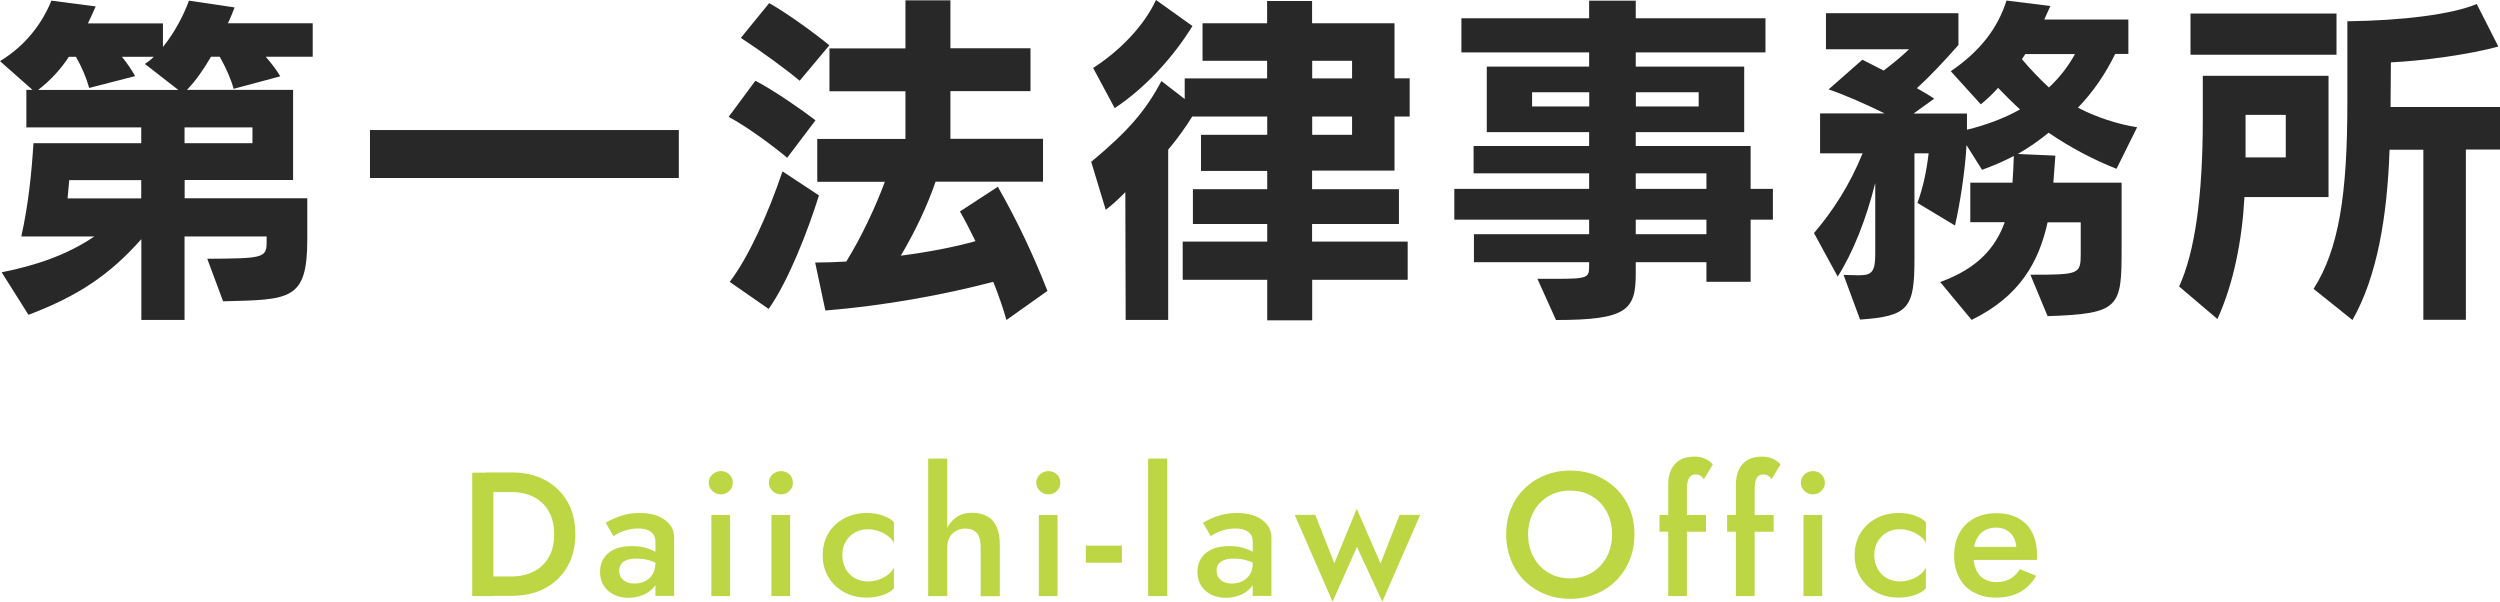
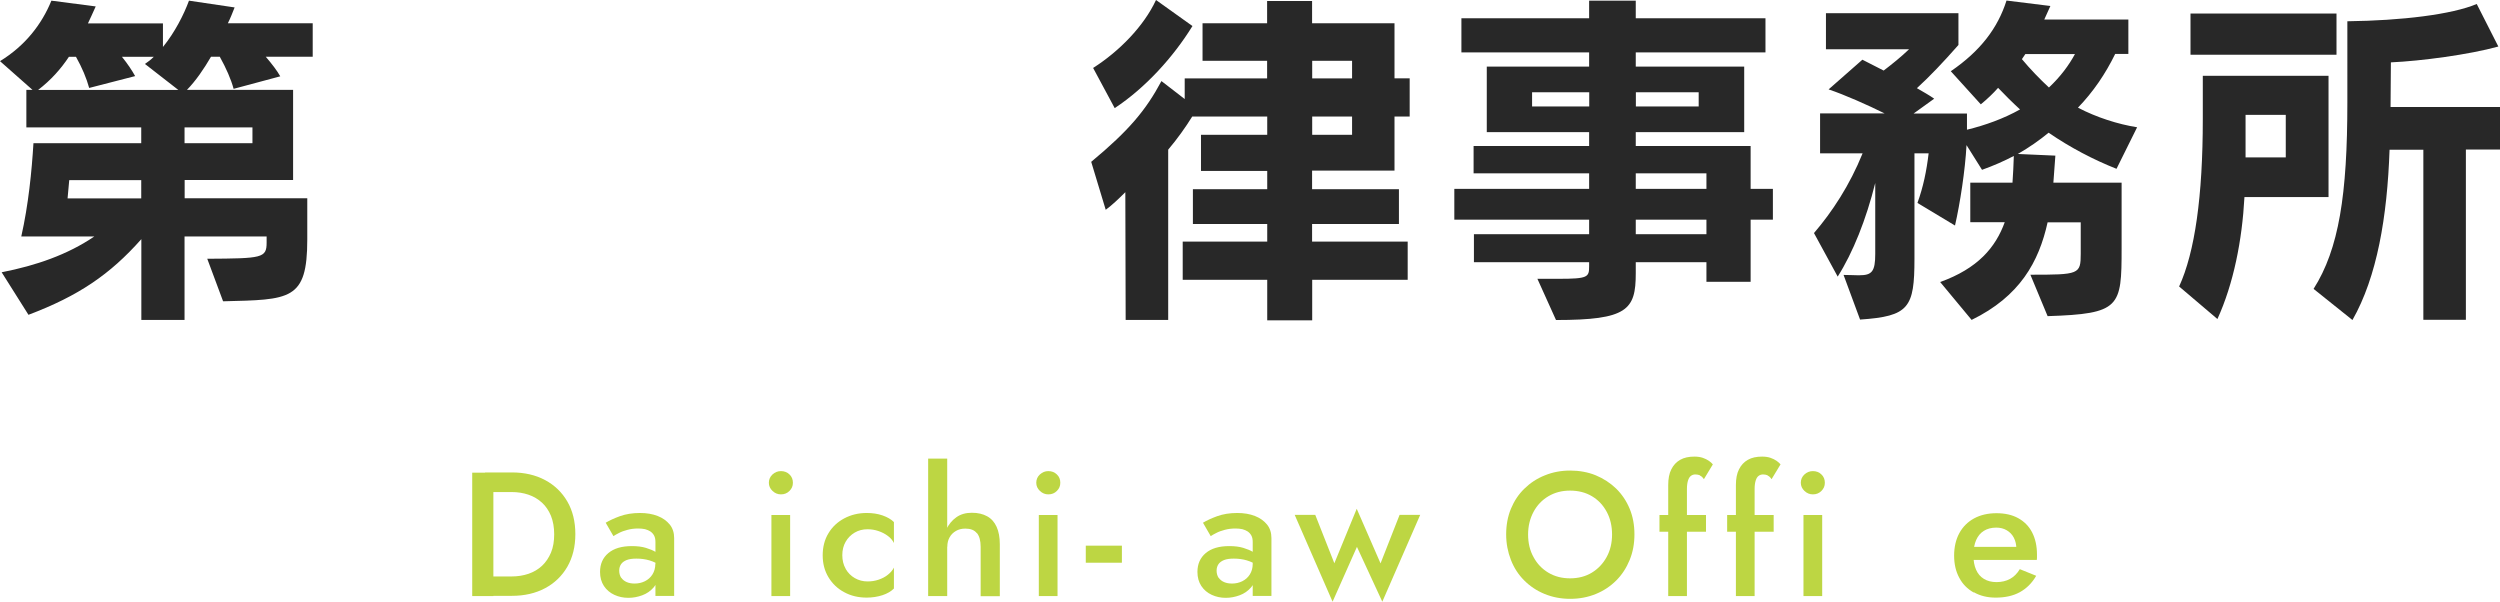
<svg xmlns="http://www.w3.org/2000/svg" id="_レイヤー_2" data-name="レイヤー_2" viewBox="0 0 225.69 54.34">
  <defs>
    <style>
      .cls-1 {
        fill: #282828;
      }

      .cls-2 {
        fill: #bdd643;
      }
    </style>
  </defs>
  <g id="_レイヤー_1-2" data-name="レイヤー_1">
    <g>
      <g>
        <path class="cls-1" d="M18.7,23.36c4.97-.03,5.37-.06,5.37-1.46v-.55h-7.41v7.53h-3.9v-7.29c-2.84,3.2-5.67,5.12-10.19,6.83L.15,24.58c3.11-.61,5.95-1.59,8.36-3.23H1.92c.64-2.81.95-5.92,1.1-8.42h9.73v-1.43H2.38v-3.39h.55L0,5.52C2.29,4.12,3.78,2.17,4.64.06l4,.52c-.24.52-.46,1.04-.7,1.53h6.77v2.13c1.07-1.31,1.89-2.93,2.35-4.18l4.12.61c-.18.46-.37.95-.61,1.43h7.66v3.02h-4.24c.55.64,1.04,1.28,1.31,1.77l-4.21,1.13c-.24-.88-.67-1.86-1.25-2.9h-.79c-.64,1.1-1.37,2.17-2.17,2.99h9.58v8.14h-9.79v1.65h11.07v3.72c0,5.52-1.56,5.43-7.6,5.58l-1.43-3.84ZM13.09,5.77c.27-.18.55-.4.79-.64h-2.87c.52.64.92,1.25,1.19,1.74l-4.15,1.07c-.24-.88-.64-1.83-1.19-2.81h-.64c-.73,1.1-1.62,2.1-2.78,2.99h12.66l-3.02-2.35ZM12.75,16.26h-6.5l-.15,1.65h6.65v-1.65ZM22.79,11.5h-6.13v1.43h6.13v-1.43Z" />
-         <path class="cls-1" d="M33.4,16.07v-4.33h27.88v4.33h-27.88Z" />
-         <path class="cls-1" d="M71.06,14.24c-1.04-.88-3.51-2.75-5.28-3.69l2.41-3.26c1.65.85,4.24,2.65,5.43,3.57l-2.56,3.39ZM65.88,25.44c1.71-2.23,3.51-6.25,4.76-9.97l3.29,2.17c-.98,3.17-2.78,7.78-4.54,10.25l-3.51-2.44ZM72.19,7.29c-1.16-.98-3.48-2.68-5.31-3.87l2.56-3.14c1.74.98,4.33,2.9,5.43,3.81l-2.68,3.2ZM90.86,28.89c-.3-1.04-.7-2.23-1.19-3.45-4.39,1.16-9.88,2.17-15.16,2.59l-.92-4.33c.88,0,1.83-.03,2.81-.09,1.43-2.32,2.68-5.03,3.48-7.2h-6.1v-3.87h7.96v-4.3h-6.86v-3.87h6.86V.03h4.06v4.33h7.23v3.87h-7.23v4.3h8.36v3.87h-9.7c-.76,2.23-1.92,4.64-3.14,6.68,2.41-.31,4.79-.76,6.74-1.31-.49-1.01-.98-1.95-1.4-2.68l3.42-2.23c1.77,3.11,3.14,6.01,4.48,9.4l-3.69,2.62Z" />
        <path class="cls-1" d="M118.46,25.26v3.66h-4.06v-3.66h-7.63v-3.45h7.63v-1.59h-6.71v-3.14h6.71v-1.65h-5.98v-3.26h5.98v-1.65h-6.77c-.61.98-1.34,2.01-2.17,2.99v15.37h-3.84l-.03-11.53c-.61.61-1.19,1.16-1.77,1.59l-1.31-4.33c3.42-2.84,4.94-4.67,6.34-7.29l2.1,1.62v-1.86h7.44v-1.59h-5.83v-3.39h5.83V.09h4.06v2.01h7.44v4.97h1.37v3.45h-1.37v4.88h-7.44v1.68h7.84v3.14h-7.84v1.59h8.63v3.45h-8.63ZM98.69,6.13c2.38-1.52,4.58-3.78,5.67-6.13l3.29,2.35c-1.71,2.78-4.24,5.58-7.02,7.41l-1.95-3.63ZM122.06,5.49h-3.6v1.59h3.6v-1.59ZM122.06,10.52h-3.6v1.65h3.6v-1.65Z" />
        <path class="cls-1" d="M154.05,25.44v-1.77h-6.38v1.01c0,3.29-.76,4.21-7.2,4.21l-1.68-3.72h1.92c2.65,0,2.75-.15,2.75-1.13v-.37h-10.4v-2.53h10.4v-1.31h-12.17v-2.78h12.17v-1.4h-10.43v-2.47h10.43v-1.25h-9.24v-5.92h9.24v-1.28h-11.53V1.65h11.53V.06h4.21v1.59h11.71v3.08h-11.71v1.28h9.79v5.92h-9.79v1.25h10.37v3.87h2.01v2.78h-2.01v5.61h-4ZM143.47,8.33h-5.16v1.28h5.16v-1.28ZM153.35,8.33h-5.67v1.28h5.67v-1.28ZM154.05,15.65h-6.38v1.4h6.38v-1.4ZM154.05,19.83h-6.38v1.31h6.38v-1.31Z" />
        <path class="cls-1" d="M183.3,24.8c4.39,0,4.54-.03,4.54-1.89v-2.84h-2.99c-.79,3.57-2.5,6.68-6.86,8.81l-2.84-3.42c3.39-1.22,5-3.11,5.83-5.4h-3.11v-3.57h3.81c.06-.79.09-1.59.12-2.41-.88.46-1.83.88-2.87,1.25l-1.4-2.23c-.12,2.26-.58,5.25-1.04,7.26l-3.39-2.04c.52-1.43.82-2.87,1.01-4.48h-1.28v9.52c0,4.42-.49,5.19-4.91,5.49l-1.49-4.03c.52,0,.98.03,1.28.03h.15c1.13,0,1.43-.34,1.43-1.92v-6.41c-.82,3.29-2.01,6.28-3.39,8.45l-2.14-3.93c1.65-1.92,3.23-4.33,4.39-7.2h-3.84v-3.6h5.83c-1.53-.76-3.6-1.68-5.06-2.17l3.05-2.68,1.92.98c.76-.58,1.56-1.22,2.29-1.92h-7.5V1.19h11.96v2.87c-1.4,1.59-2.62,2.87-3.75,3.9.58.34,1.13.64,1.56.95l-1.86,1.34h4.82v1.46c1.65-.4,3.33-1.01,4.79-1.83-.7-.64-1.4-1.34-1.98-1.95-.46.52-.98,1.01-1.56,1.49l-2.71-2.99c2.68-1.83,4.24-3.9,5.03-6.38l3.96.49-.55,1.22h7.59v3.11h-1.19c-.88,1.8-1.98,3.42-3.36,4.85,1.68.88,3.6,1.49,5.34,1.77l-1.86,3.75c-2.07-.82-4.18-1.92-6.13-3.26-.85.7-1.77,1.34-2.78,1.92l3.39.15-.18,2.44h6.16v5.95c0,5.28-.12,5.89-6.68,6.1l-1.56-3.75ZM182.84,4.88l-.31.46c.73.88,1.65,1.83,2.44,2.56,1.07-1.01,1.8-2.01,2.35-3.02h-4.48Z" />
        <path class="cls-1" d="M196.72,25.87c1.43-3.11,2.14-8.17,2.14-15.13v-3.9h11.35v10.95h-7.59c-.21,3.9-.98,7.81-2.44,11.01l-3.45-2.93ZM197.75,4.94V1.22h13.18v3.72h-13.18ZM206.35,10.37h-3.63v3.84h3.63v-3.84ZM218.77,28.89v-15.37h-3.05c-.21,6.07-1.13,11.47-3.35,15.37l-3.51-2.81c2.29-3.6,3.05-8.51,3.05-16.84V1.92c4.91-.06,9.43-.61,11.68-1.56l1.95,3.84c-2.62.73-6.99,1.31-9.7,1.43l-.03,4.03h9.88v3.84h-3.08v15.37h-3.84Z" />
      </g>
      <g>
        <path class="cls-2" d="M44.54,42.67v11.14h-1.91v-11.14h1.91ZM43.79,53.81v-1.77h2.39c.55,0,1.06-.08,1.53-.24.47-.16.87-.4,1.22-.72.34-.32.61-.72.81-1.19.2-.48.29-1.03.29-1.66s-.1-1.18-.29-1.66c-.2-.48-.47-.88-.81-1.19-.35-.32-.75-.56-1.22-.72-.47-.16-.98-.24-1.53-.24h-2.39v-1.77h2.43c1.13,0,2.13.23,2.99.69.86.46,1.53,1.11,2.01,1.94.48.83.72,1.81.72,2.94s-.24,2.1-.72,2.94c-.48.83-1.15,1.48-2.01,1.94-.86.46-1.86.69-2.99.69h-2.43Z" />
        <path class="cls-2" d="M56.09,52.16c.12.17.28.3.49.39s.44.13.71.13c.34,0,.65-.07.93-.21.28-.14.51-.34.68-.61.17-.27.26-.59.26-.95l.25.96c0,.47-.14.86-.41,1.17-.27.31-.61.55-1.02.7-.41.15-.82.23-1.25.23-.46,0-.88-.09-1.27-.27s-.71-.45-.94-.8c-.23-.35-.35-.77-.35-1.27,0-.71.25-1.28.75-1.7.5-.42,1.2-.63,2.12-.63.49,0,.91.05,1.27.16.36.11.65.23.88.37.23.14.4.27.49.39v.88c-.33-.23-.68-.4-1.05-.51-.37-.11-.76-.16-1.18-.16-.36,0-.65.04-.88.13-.22.09-.39.21-.5.37s-.17.36-.17.59.06.45.17.63ZM54.68,47.19c.33-.2.76-.4,1.28-.59.53-.19,1.13-.29,1.81-.29.6,0,1.14.09,1.6.27.46.18.82.44,1.09.77s.4.75.4,1.23v5.22h-1.69v-4.88c0-.23-.04-.42-.12-.57s-.19-.27-.33-.37c-.14-.09-.3-.16-.49-.21-.19-.04-.4-.06-.62-.06-.34,0-.66.04-.96.12-.3.08-.56.17-.78.29-.22.11-.38.2-.49.28l-.7-1.21Z" />
-         <path class="cls-2" d="M64.31,42.83c.22-.2.47-.3.76-.3.31,0,.56.1.77.3.21.2.31.45.31.75s-.1.53-.31.74c-.21.21-.46.31-.77.31-.29,0-.54-.1-.76-.31-.22-.21-.33-.45-.33-.74s.11-.55.33-.75ZM65.91,46.49v7.32h-1.69v-7.32h1.69Z" />
        <path class="cls-2" d="M69.74,42.83c.22-.2.47-.3.76-.3.31,0,.56.1.77.3.21.2.31.45.31.75s-.1.53-.31.74c-.21.21-.46.31-.77.31-.29,0-.54-.1-.76-.31-.22-.21-.33-.45-.33-.74s.11-.55.33-.75ZM71.33,46.49v7.32h-1.69v-7.32h1.69Z" />
        <path class="cls-2" d="M76.35,51.37c.2.34.47.62.82.82s.73.3,1.15.3c.35,0,.68-.05,1-.16.32-.11.6-.25.84-.45.24-.19.42-.4.54-.64v1.89c-.25.25-.6.46-1.03.6s-.91.22-1.43.22c-.75,0-1.43-.16-2.03-.49-.6-.32-1.07-.77-1.42-1.35s-.52-1.24-.52-1.98.17-1.42.52-1.99c.34-.57.82-1.02,1.42-1.34.6-.32,1.28-.49,2.03-.49.52,0,1,.07,1.43.22s.78.35,1.03.6v1.89c-.12-.24-.3-.46-.55-.64-.25-.19-.53-.33-.85-.44-.32-.11-.65-.16-.99-.16-.42,0-.81.1-1.15.3-.34.2-.62.48-.82.83-.2.35-.3.75-.3,1.21s.1.87.3,1.22Z" />
        <path class="cls-2" d="M85.51,53.81h-1.72v-12.41h1.72v12.41ZM88.18,48.13c-.22-.28-.56-.41-1.04-.41-.32,0-.6.07-.84.21s-.44.33-.57.57c-.14.24-.21.53-.21.86h-.41c0-.58.11-1.1.32-1.56.21-.46.51-.82.9-1.1.39-.28.86-.41,1.41-.41s1,.11,1.38.32c.38.21.66.53.85.95s.29.94.29,1.57v4.69h-1.73v-4.46c0-.54-.11-.95-.33-1.23Z" />
        <path class="cls-2" d="M93.88,42.83c.22-.2.47-.3.76-.3.31,0,.56.1.77.3.21.2.31.45.31.75s-.1.53-.31.74c-.21.21-.46.31-.77.31-.29,0-.54-.1-.76-.31-.22-.21-.33-.45-.33-.74s.11-.55.33-.75ZM95.47,46.49v7.32h-1.69v-7.32h1.69Z" />
        <path class="cls-2" d="M98.02,49.26h3.26v1.54h-3.26v-1.54Z" />
-         <path class="cls-2" d="M105.37,41.4v12.41h-1.72v-12.41h1.72Z" />
        <path class="cls-2" d="M110.02,52.16c.12.17.28.3.49.39s.44.13.71.13c.34,0,.65-.07.93-.21.28-.14.51-.34.68-.61.17-.27.26-.59.26-.95l.25.96c0,.47-.14.86-.41,1.17-.27.31-.61.55-1.02.7-.41.15-.82.23-1.25.23-.46,0-.88-.09-1.27-.27s-.71-.45-.94-.8c-.23-.35-.35-.77-.35-1.27,0-.71.25-1.28.75-1.7.5-.42,1.2-.63,2.12-.63.49,0,.91.05,1.27.16.36.11.65.23.88.37.23.14.4.27.49.39v.88c-.33-.23-.68-.4-1.05-.51-.37-.11-.76-.16-1.18-.16-.36,0-.65.04-.88.13-.22.09-.39.21-.5.37s-.17.36-.17.59.06.45.17.63ZM108.6,47.19c.33-.2.76-.4,1.28-.59.53-.19,1.13-.29,1.81-.29.6,0,1.14.09,1.6.27.46.18.82.44,1.09.77.27.33.4.75.4,1.23v5.22h-1.69v-4.88c0-.23-.04-.42-.12-.57s-.19-.27-.33-.37c-.14-.09-.3-.16-.49-.21-.19-.04-.4-.06-.62-.06-.34,0-.66.04-.96.12-.3.08-.56.17-.78.29-.22.11-.38.2-.49.28l-.7-1.21Z" />
        <path class="cls-2" d="M118.74,46.49l1.72,4.36,2.02-4.92,2.15,4.93,1.72-4.38h1.86l-3.42,7.84-2.29-4.95-2.2,4.95-3.42-7.84h1.86Z" />
        <path class="cls-2" d="M136.4,45.93c.29-.7.69-1.31,1.22-1.82.52-.51,1.14-.92,1.85-1.2.71-.29,1.47-.43,2.28-.43s1.61.14,2.31.43c.7.29,1.31.69,1.84,1.2.52.51.93,1.12,1.22,1.82s.43,1.47.43,2.31-.14,1.6-.43,2.31-.69,1.33-1.21,1.85c-.52.52-1.13.93-1.84,1.22-.71.29-1.48.44-2.32.44s-1.6-.15-2.31-.44c-.71-.29-1.32-.7-1.84-1.22s-.92-1.13-1.2-1.85-.43-1.48-.43-2.31.14-1.61.43-2.31ZM138.44,50.29c.32.6.77,1.07,1.34,1.41.57.34,1.22.51,1.96.51s1.4-.17,1.96-.51,1.01-.81,1.34-1.41.49-1.28.49-2.04-.16-1.45-.48-2.04c-.32-.6-.76-1.07-1.33-1.41-.57-.34-1.23-.51-1.98-.51s-1.38.17-1.96.51c-.57.34-1.02.81-1.34,1.41-.32.6-.49,1.28-.49,2.04s.16,1.45.49,2.04Z" />
        <path class="cls-2" d="M154.01,46.49v1.51h-4.2v-1.51h4.2ZM153.47,42.91c-.13-.05-.27-.08-.41-.08-.16,0-.29.04-.41.13-.11.08-.2.22-.26.41s-.1.44-.1.75v9.69h-1.69v-10.02c0-.57.09-1.05.28-1.42.19-.38.45-.66.8-.86.35-.2.78-.29,1.29-.29.29,0,.54.04.75.11.21.07.4.17.55.27.15.11.27.21.36.32l-.81,1.34c-.11-.17-.23-.28-.36-.33Z" />
        <path class="cls-2" d="M160.12,46.49v1.51h-4.2v-1.51h4.2ZM159.58,42.91c-.13-.05-.27-.08-.41-.08-.16,0-.29.04-.41.13-.11.08-.2.22-.26.41s-.1.44-.1.75v9.69h-1.69v-10.02c0-.57.09-1.05.28-1.42.19-.38.45-.66.8-.86.35-.2.78-.29,1.29-.29.29,0,.54.04.75.11.21.07.4.17.55.27.15.11.27.21.36.32l-.81,1.34c-.11-.17-.23-.28-.36-.33Z" />
        <path class="cls-2" d="M162.9,42.83c.22-.2.47-.3.76-.3.31,0,.57.1.77.3.21.2.31.45.31.75s-.1.53-.31.74c-.21.21-.46.31-.77.31-.29,0-.54-.1-.76-.31-.22-.21-.33-.45-.33-.74s.11-.55.33-.75ZM164.5,46.49v7.32h-1.69v-7.32h1.69Z" />
-         <path class="cls-2" d="M169.51,51.37c.2.34.47.62.82.82s.73.3,1.15.3c.35,0,.68-.05,1-.16.32-.11.6-.25.84-.45.24-.19.42-.4.54-.64v1.89c-.25.25-.6.46-1.03.6-.44.15-.91.22-1.43.22-.75,0-1.43-.16-2.03-.49-.6-.32-1.07-.77-1.42-1.35s-.52-1.24-.52-1.98.17-1.42.52-1.99c.34-.57.82-1.02,1.42-1.34.6-.32,1.28-.49,2.03-.49.52,0,1,.07,1.43.22.43.15.78.35,1.03.6v1.89c-.12-.24-.3-.46-.55-.64-.25-.19-.53-.33-.85-.44-.32-.11-.65-.16-.99-.16-.42,0-.81.1-1.15.3-.34.2-.62.48-.82.83-.2.35-.3.75-.3,1.21s.1.87.3,1.22Z" />
        <path class="cls-2" d="M178.18,53.49c-.57-.32-1.01-.76-1.31-1.34-.31-.57-.46-1.24-.46-2s.16-1.45.47-2.02c.31-.57.76-1.02,1.33-1.33.57-.31,1.25-.47,2.02-.47s1.43.15,1.97.45.96.72,1.25,1.28c.29.56.44,1.23.44,2.01,0,.08,0,.17,0,.27s-.01.16-.02.21h-6.43v-1.18h4.96l-.53.73c.03-.06.07-.15.1-.26s.06-.2.06-.28c0-.39-.08-.73-.23-1.02-.15-.29-.37-.51-.64-.67s-.59-.24-.95-.24c-.43,0-.81.1-1.11.29-.31.19-.54.47-.7.83-.16.36-.24.81-.25,1.34,0,.53.08.98.24,1.34.16.37.4.64.71.83.31.19.69.29,1.14.29s.88-.1,1.22-.29c.35-.19.64-.48.88-.88l1.48.6c-.38.66-.88,1.15-1.48,1.48-.6.33-1.33.49-2.18.49-.74,0-1.4-.16-1.96-.48Z" />
      </g>
    </g>
  </g>
</svg>